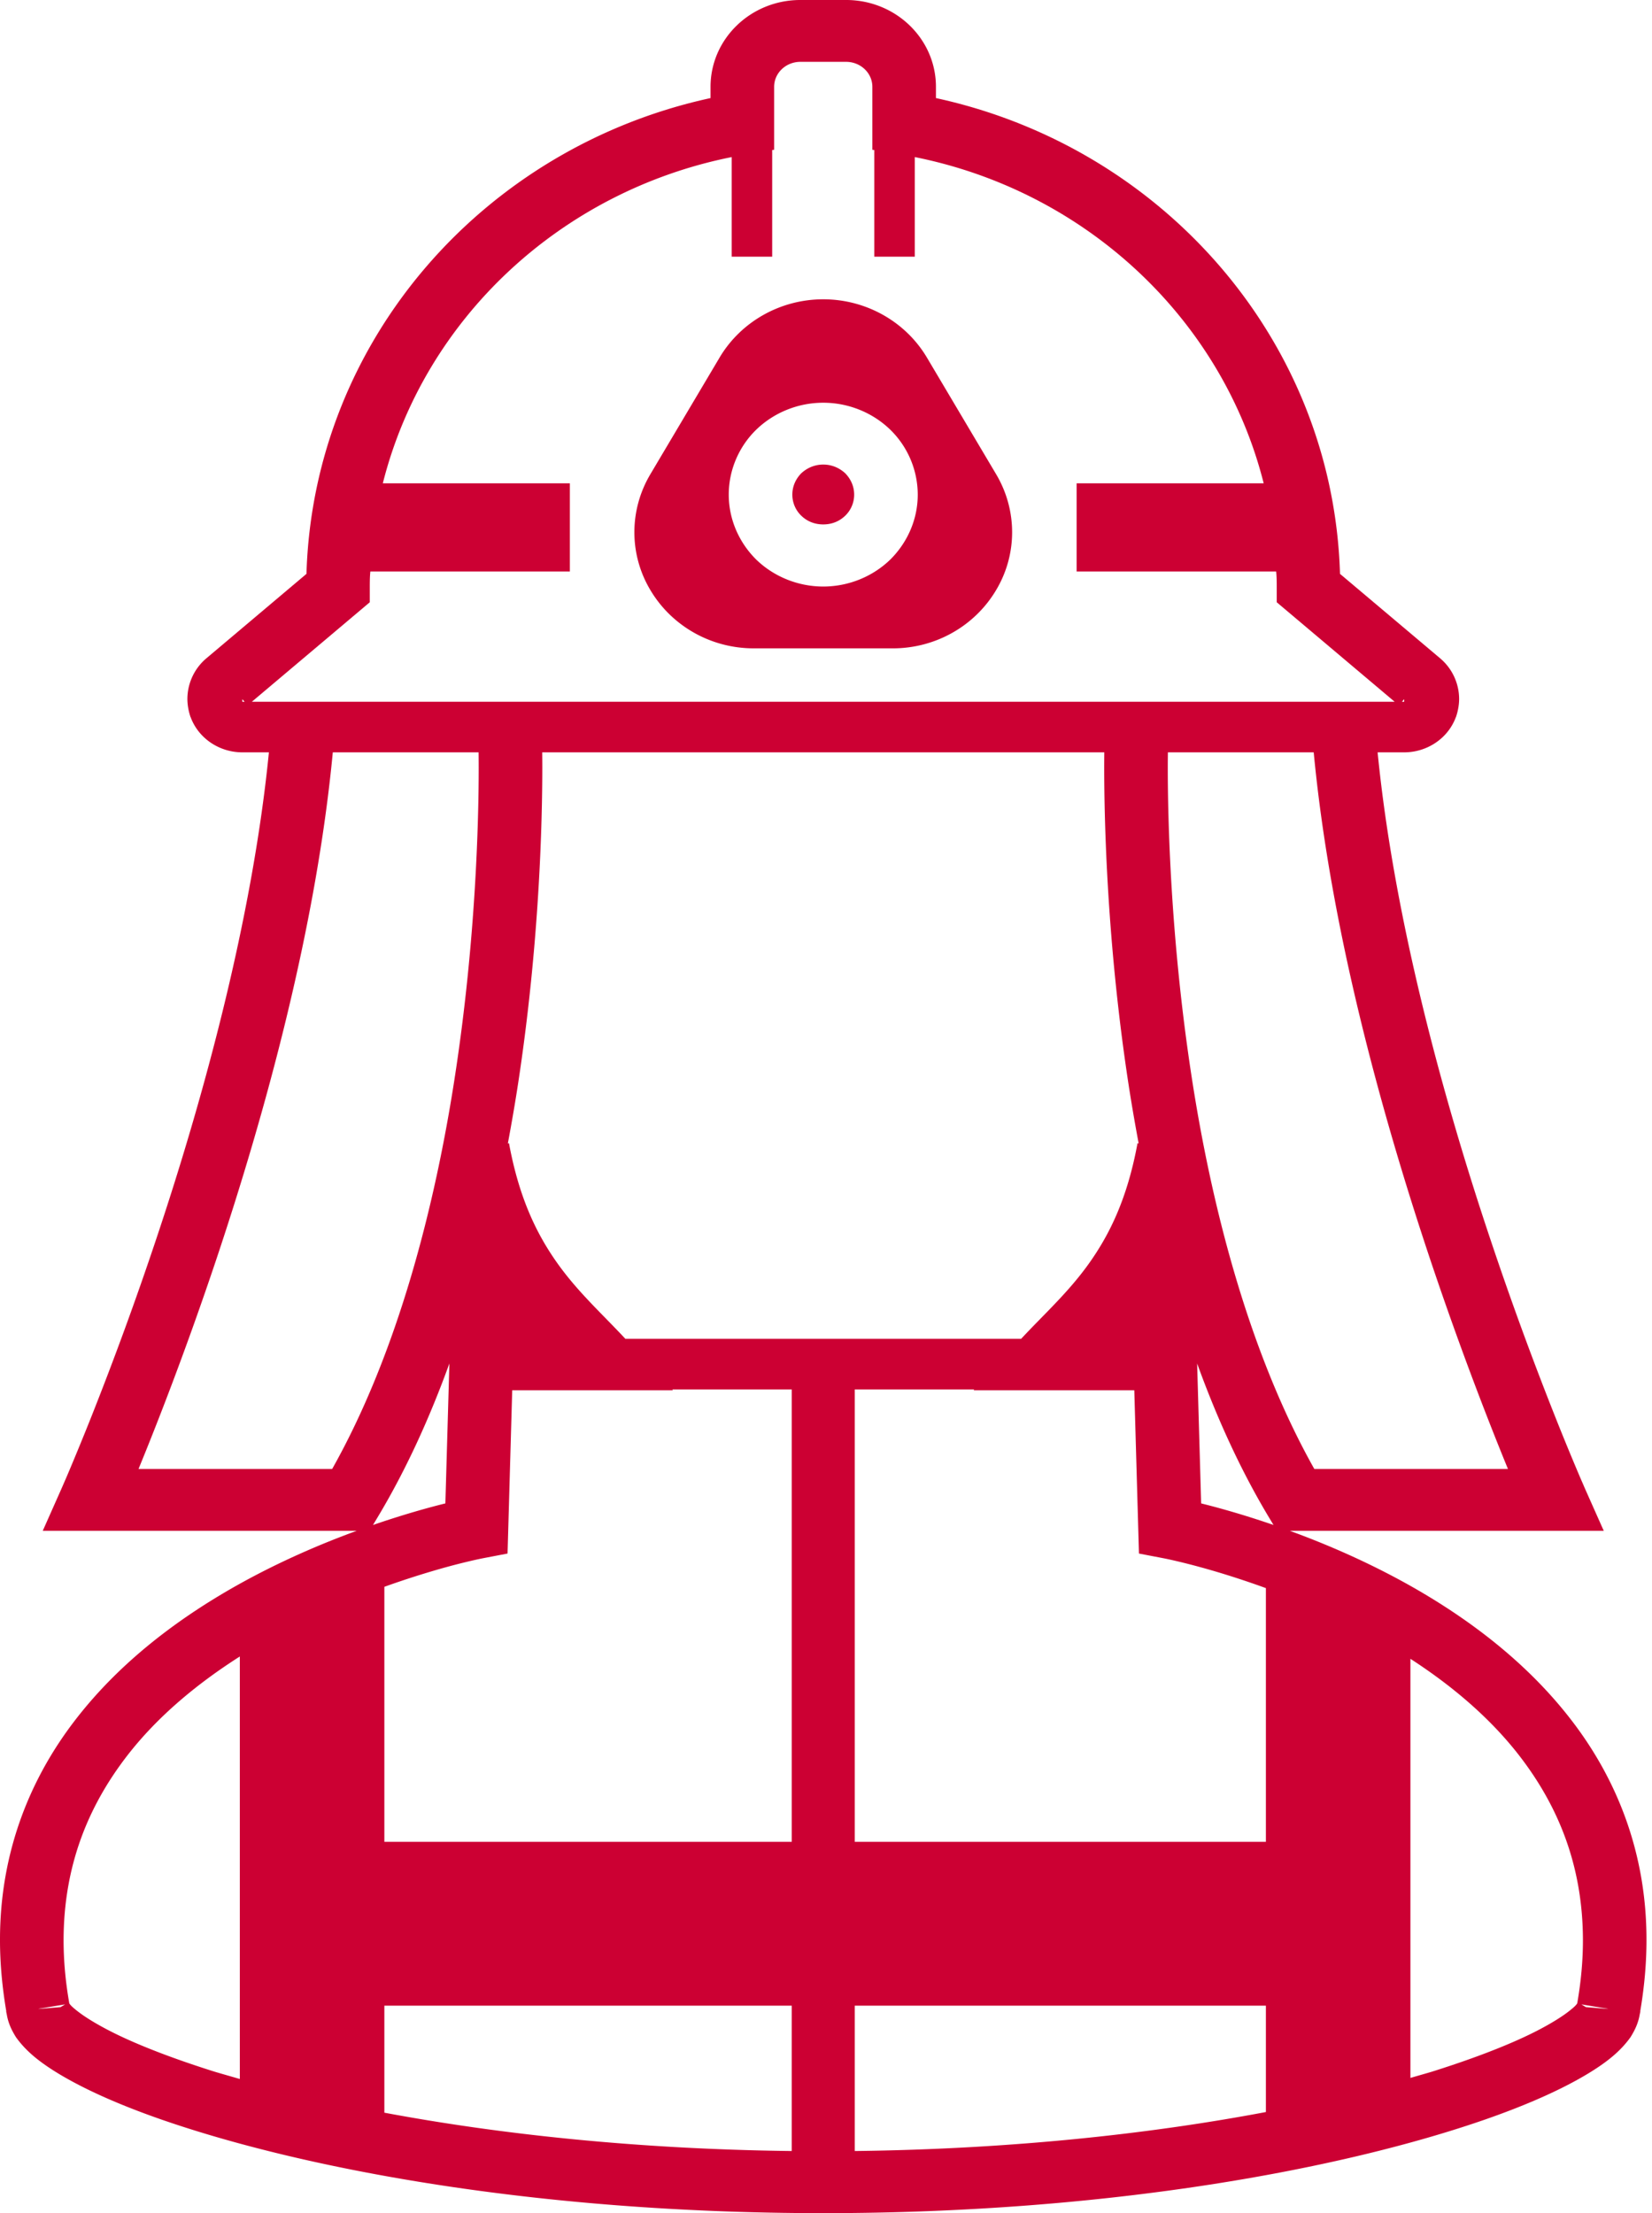
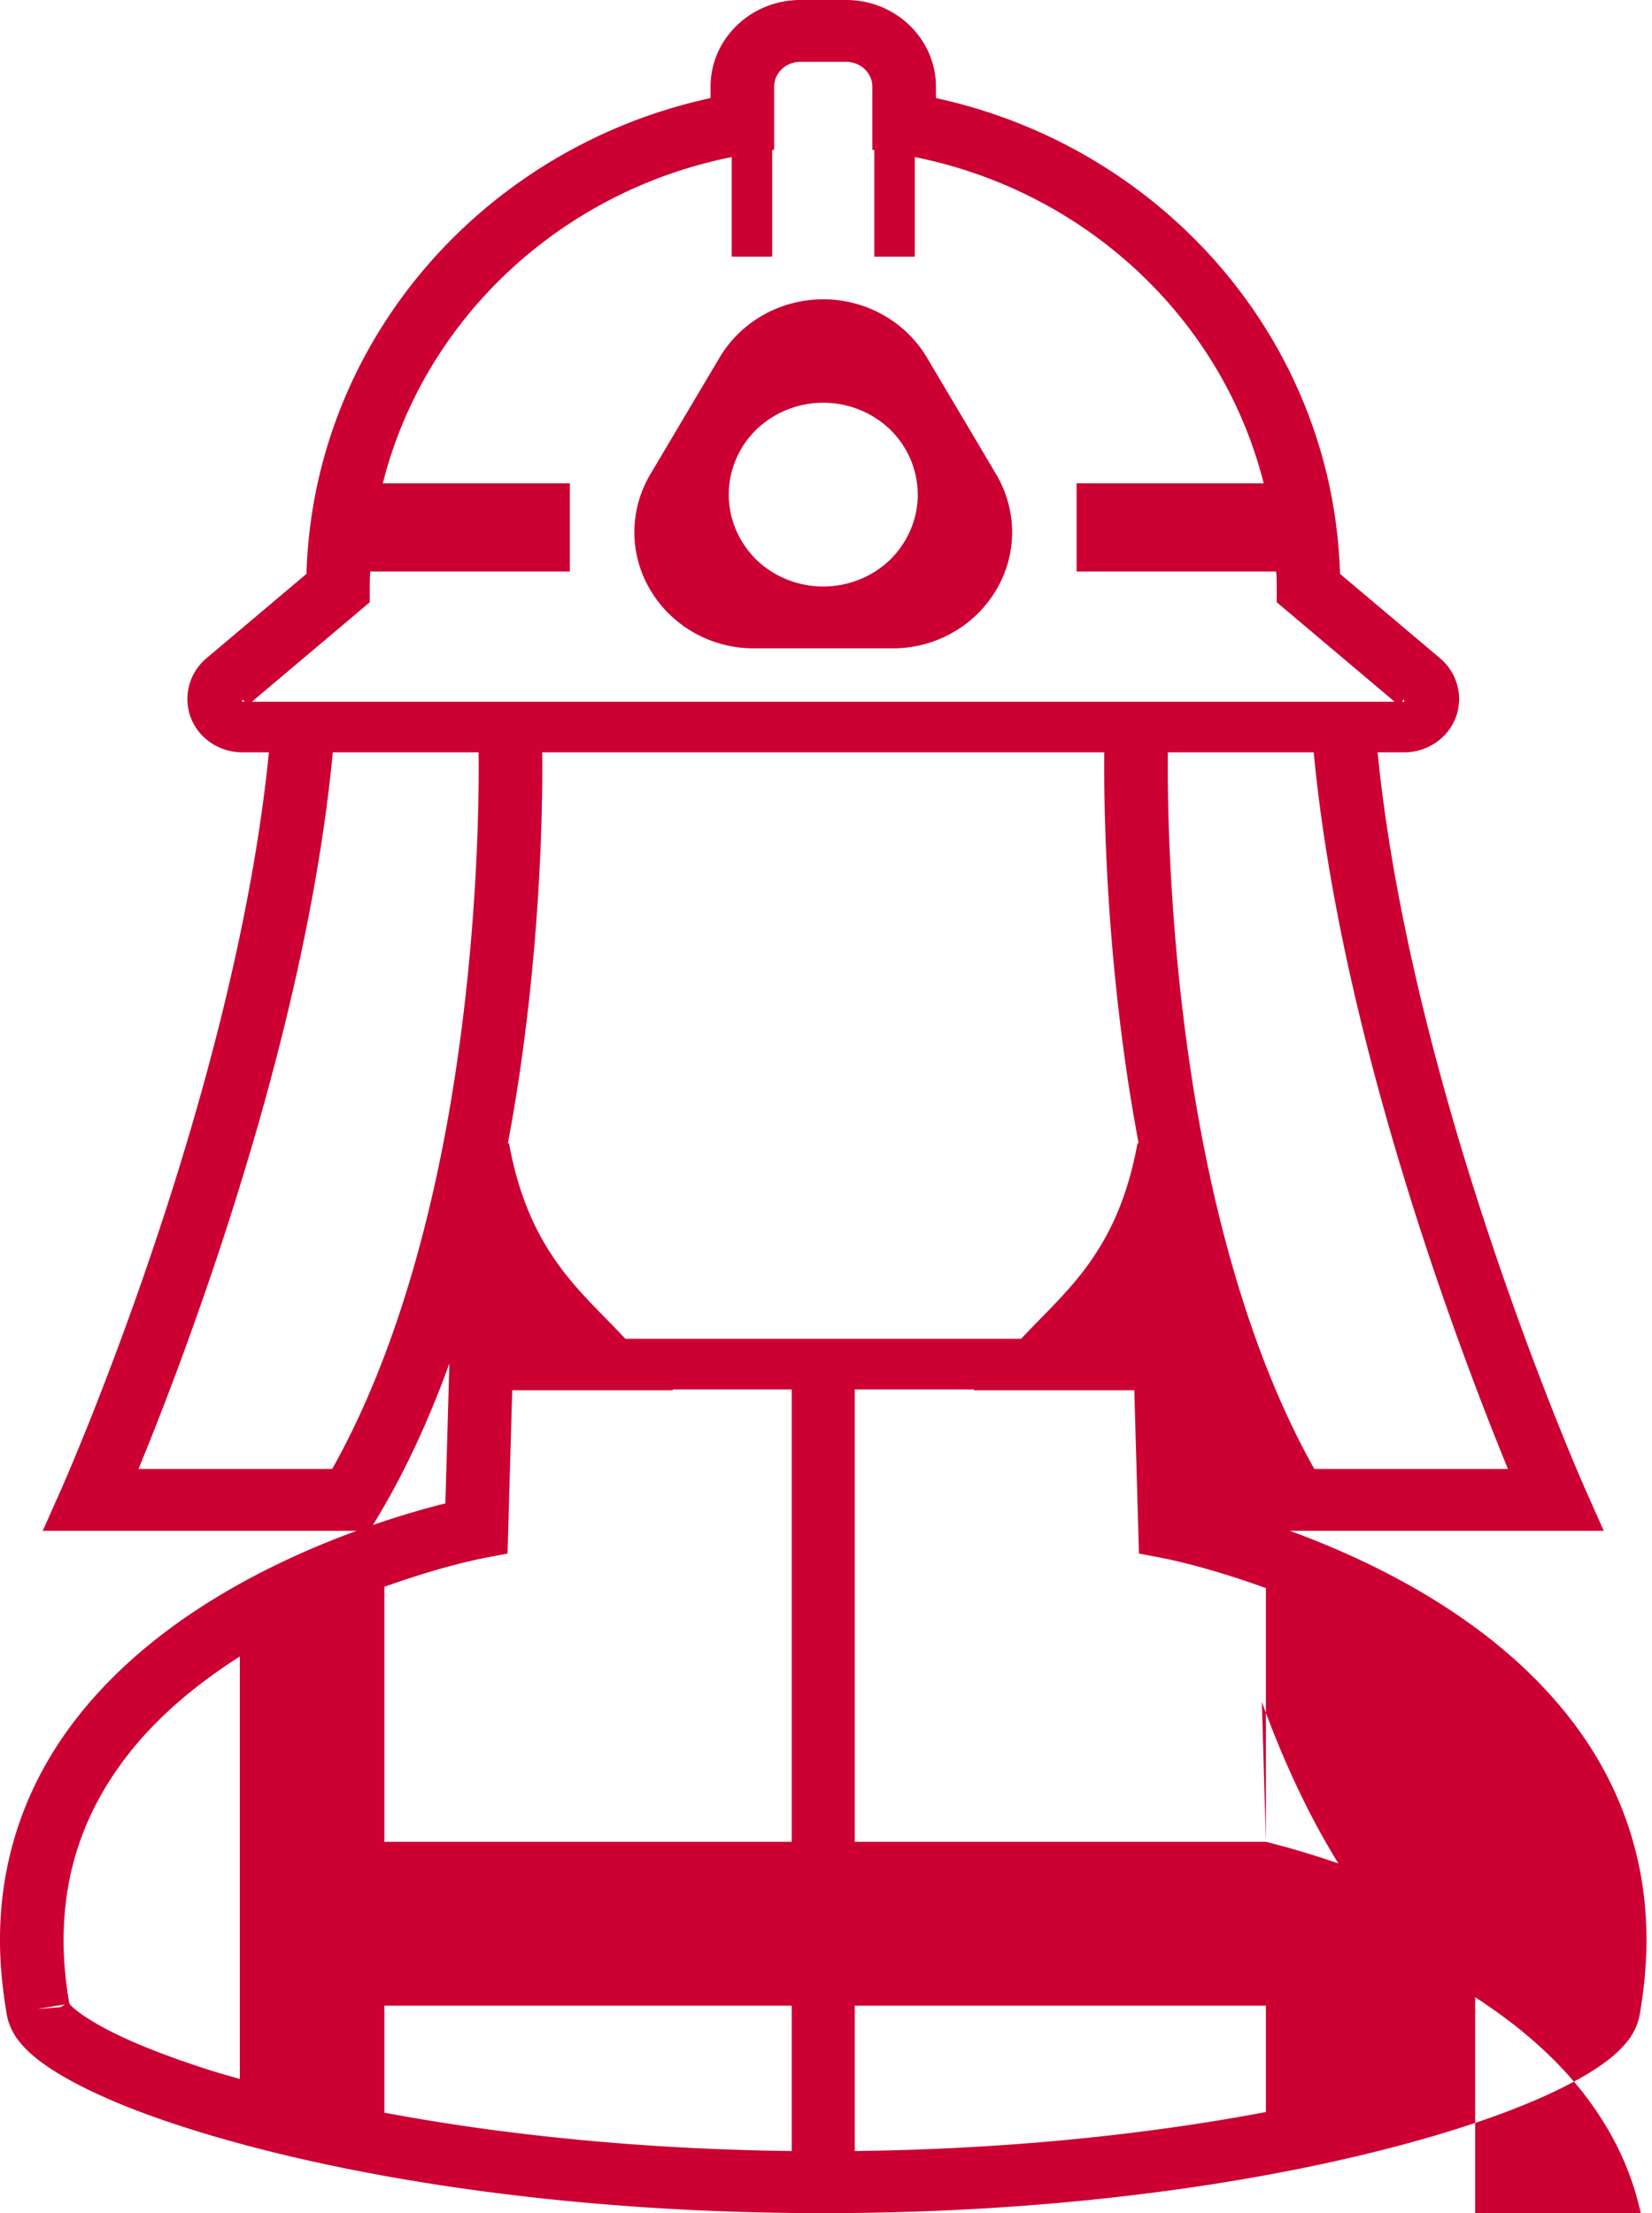
<svg xmlns="http://www.w3.org/2000/svg" width="224" height="300" fill="none">
-   <path d="M223.252 262.999c.015-12.021-4.149-22.044-10.28-29.951-6.139-7.93-14.146-13.835-22.029-18.248-5.626-3.138-11.191-5.519-16.059-7.294h42.573l-2.602-5.848s-.084-.203-.261-.613c-.183-.409-.443-1.018-.78-1.817-.674-1.6-1.654-3.947-2.832-6.909a463.636 463.636 0 01-8.879-24.272c-6.354-18.948-13.066-43.354-15.308-66.064h3.604c3.054 0 5.879-1.829 6.974-4.685 0-.038 0-.038.038-.076.276-.8.436-1.676.436-2.48a7.237 7.237 0 00-2.549-5.484L181.696 77.79c-.941-31.654-24.065-57.828-54.788-64.495v-1.523c0-6.48-5.407-11.734-12.109-11.773h-6.345c-6.701.039-12.11 5.293-12.11 11.773v1.523C65.62 19.962 42.497 46.136 41.554 77.79L27.958 89.258a7.238 7.238 0 00-2.549 5.484c0 .804.157 1.68.432 2.48.039.038.039.038.039.076 1.098 2.855 3.918 4.685 6.977 4.685h3.605c-2.247 22.71-8.96 47.116-15.309 66.064a463.95 463.95 0 01-8.878 24.272 402.86 402.86 0 01-2.833 6.909c-.336.799-.6 1.408-.78 1.817-.176.41-.264.609-.264.609l-2.6 5.852h42.57c-4.864 1.775-10.433 4.156-16.058 7.294-7.885 4.413-15.891 10.318-22.026 18.248C4.153 240.955-.015 250.978 0 262.999c0 3.089.287 6.307.854 9.652H.839c0 .092.026.157.045.234.008.042.012.087.02.134H.91c.004 0 .004.007.004.007.2 1.26.708 2.25 1.255 3.128 1.255 1.752 2.863 3.084 4.937 4.42 3.567 2.285 8.546 4.574 14.896 6.778C41.046 293.946 72.555 300 111.627 300c39.071 0 70.583-6.054 89.626-12.649 6.346-2.204 11.329-4.493 14.895-6.778 2.075-1.335 3.682-2.668 4.937-4.42.544-.877 1.056-1.868 1.255-3.123v-.011h.009c.007-.047.015-.092.023-.134.015-.077.045-.142.045-.234h-.015c.567-3.345.85-6.563.85-9.652zM8.206 272.077h-.04l-2.782.23h-.21l3.655-.605-.623.375zm.665-.379h-.03l.045-.008-.015.008zm23.649 10.119c-1.14-.333-2.313-.662-3.388-.98-5.798-1.825-10.502-3.655-13.912-5.369-2.35-1.183-4.075-2.289-5.055-3.123-.421-.333-.685-.628-.77-.785-.528-3.015-.773-5.863-.773-8.561.015-10.153 3.383-18.195 8.558-24.923 4.175-5.422 9.617-9.889 15.339-13.532v57.273zm161.378-111.175c4.164 12.431 8.129 22.53 10.571 28.486h-26.255c-8.894-15.806-13.977-35.681-16.679-53.439-2.832-18.542-3.192-34.731-3.192-41.601 0-.876.008-1.546.015-2.104h19.772c2.273 23.953 9.246 49.139 15.768 68.658zm-3.499-75.862v.345h-.314l.314-.345zm-157.543.345v-.345l.315.345h-.315zm1.294 0l15.99-13.487V79.73c0-.758 0-1.519.076-2.246v-.015H77.27V65.518H51.907C57.51 43.274 75.97 25.945 99.203 21.295c.004 0 .008-.004.012-.004v13.506h5.488v-14.46l.264-.034v-8.53c0-1.864 1.566-3.353 3.487-3.391h6.345c1.922.038 3.487 1.527 3.487 3.39v8.531l.264.035v14.459h5.488V21.29c.004 0 .008.004.011.004 23.235 4.65 41.696 21.98 47.299 44.223h-25.365V77.47h27.056v.015c.077.727.077 1.489.077 2.246v1.907l15.99 13.487H34.15zm10.888 104.002H18.783c2.446-5.955 6.41-16.054 10.571-28.486 6.525-19.518 13.495-44.704 15.772-68.659h19.77c.005.559.012 1.229.012 2.105 0 6.87-.356 23.059-3.191 41.601-2.702 17.759-7.78 37.634-16.679 53.439zm6.315 6.292c3.831-6.425 6.973-13.406 9.58-20.593l-.544 18.967c-2.343.578-5.757 1.527-9.813 2.924l.777-1.298zm56.003 86.161c-21.16-.248-39.875-2.319-55.24-5.197v-14.509h55.24v19.706zm0-41.914h-55.24v-34.567a119.55 119.55 0 018.105-2.588 88.222 88.222 0 013.885-.987c.452-.104.796-.176 1.026-.226l.248-.05.058-.012 3.383-.647.631-22.132h21.804l-.104-.111h16.205v61.32h-.001zm-22.561-68.182l-.02-.023c-3.146-3.376-6.39-6.288-9.17-10.184-2.77-3.892-5.204-8.764-6.59-16.312l-.153.027c.51-2.729.977-5.427 1.382-8.072 2.924-19.135 3.284-35.68 3.288-42.833 0-.858-.008-1.527-.012-2.105h76.214c-.003.578-.011 1.247-.011 2.105.004 7.153.364 23.697 3.288 42.833.405 2.645.872 5.343 1.381 8.072l-.153-.027c-1.385 7.548-3.819 12.42-6.59 16.312-2.779 3.896-6.024 6.808-9.17 10.184l-.02.023H84.795zm86.851 104.811c-15.46 2.924-34.362 5.033-55.748 5.285v-19.706h55.748v14.421zm0-36.629h-55.748v-61.32h16.204l-.103.111h21.803l.632 22.133 3.381.647.061.012.245.049c.23.05.574.123 1.026.227.903.206 2.234.528 3.888.987 2.319.639 5.297 1.561 8.611 2.763v34.391zm-8.779-45.873l-.544-18.968c2.603 7.187 5.749 14.168 9.576 20.594l.78 1.297c-4.056-1.396-7.47-2.345-9.812-2.923zm50.22 68.552c-.979.834-2.702 1.94-5.052 3.123-3.413 1.714-8.113 3.544-13.915 5.369-.911.272-1.921.551-2.878.835v-56.814c5.535 3.582 10.778 7.953 14.834 13.218 5.174 6.728 8.542 14.77 8.558 24.923 0 2.698-.245 5.546-.774 8.561-.084.157-.352.452-.773.785zm1.294-.647l-.016-.008.046.008h-.03zm3.49.609l-2.787-.23h-.038l-.62-.375 3.651.605h-.206z" fill="#C03" />
-   <path d="M114.605 69.908a3.954 3.954 0 001.213-2.86c0-1.143-.472-2.134-1.213-2.896-.785-.72-1.803-1.179-2.978-1.179-1.175 0-2.193.46-2.978 1.18-.742.76-1.213 1.752-1.213 2.896a3.95 3.95 0 001.213 2.859c.785.758 1.803 1.179 2.978 1.179 1.175 0 2.193-.421 2.978-1.18z" fill="#C03" />
+   <path d="M223.252 262.999c.015-12.021-4.149-22.044-10.28-29.951-6.139-7.93-14.146-13.835-22.029-18.248-5.626-3.138-11.191-5.519-16.059-7.294h42.573l-2.602-5.848s-.084-.203-.261-.613c-.183-.409-.443-1.018-.78-1.817-.674-1.6-1.654-3.947-2.832-6.909a463.636 463.636 0 01-8.879-24.272c-6.354-18.948-13.066-43.354-15.308-66.064h3.604c3.054 0 5.879-1.829 6.974-4.685 0-.038 0-.038.038-.076.276-.8.436-1.676.436-2.48a7.237 7.237 0 00-2.549-5.484L181.696 77.79c-.941-31.654-24.065-57.828-54.788-64.495v-1.523c0-6.48-5.407-11.734-12.109-11.773h-6.345c-6.701.039-12.11 5.293-12.11 11.773v1.523C65.62 19.962 42.497 46.136 41.554 77.79L27.958 89.258a7.238 7.238 0 00-2.549 5.484c0 .804.157 1.68.432 2.48.039.038.039.038.039.076 1.098 2.855 3.918 4.685 6.977 4.685h3.605c-2.247 22.71-8.96 47.116-15.309 66.064a463.95 463.95 0 01-8.878 24.272 402.86 402.86 0 01-2.833 6.909c-.336.799-.6 1.408-.78 1.817-.176.41-.264.609-.264.609l-2.6 5.852h42.57c-4.864 1.775-10.433 4.156-16.058 7.294-7.885 4.413-15.891 10.318-22.026 18.248C4.153 240.955-.015 250.978 0 262.999c0 3.089.287 6.307.854 9.652H.839c0 .092.026.157.045.234.008.042.012.087.02.134H.91c.004 0 .004.007.004.007.2 1.26.708 2.25 1.255 3.128 1.255 1.752 2.863 3.084 4.937 4.42 3.567 2.285 8.546 4.574 14.896 6.778C41.046 293.946 72.555 300 111.627 300c39.071 0 70.583-6.054 89.626-12.649 6.346-2.204 11.329-4.493 14.895-6.778 2.075-1.335 3.682-2.668 4.937-4.42.544-.877 1.056-1.868 1.255-3.123v-.011h.009c.007-.047.015-.092.023-.134.015-.077.045-.142.045-.234h-.015c.567-3.345.85-6.563.85-9.652zM8.206 272.077h-.04l-2.782.23h-.21l3.655-.605-.623.375zm.665-.379h-.03l.045-.008-.015.008zm23.649 10.119c-1.14-.333-2.313-.662-3.388-.98-5.798-1.825-10.502-3.655-13.912-5.369-2.35-1.183-4.075-2.289-5.055-3.123-.421-.333-.685-.628-.77-.785-.528-3.015-.773-5.863-.773-8.561.015-10.153 3.383-18.195 8.558-24.923 4.175-5.422 9.617-9.889 15.339-13.532v57.273zm161.378-111.175c4.164 12.431 8.129 22.53 10.571 28.486h-26.255c-8.894-15.806-13.977-35.681-16.679-53.439-2.832-18.542-3.192-34.731-3.192-41.601 0-.876.008-1.546.015-2.104h19.772c2.273 23.953 9.246 49.139 15.768 68.658zm-3.499-75.862v.345h-.314l.314-.345zm-157.543.345v-.345l.315.345h-.315zm1.294 0l15.99-13.487V79.73c0-.758 0-1.519.076-2.246v-.015H77.27V65.518H51.907C57.51 43.274 75.97 25.945 99.203 21.295c.004 0 .008-.004.012-.004v13.506h5.488v-14.46l.264-.034v-8.53c0-1.864 1.566-3.353 3.487-3.391h6.345c1.922.038 3.487 1.527 3.487 3.39v8.531l.264.035v14.459h5.488V21.29c.004 0 .008.004.011.004 23.235 4.65 41.696 21.98 47.299 44.223h-25.365V77.47h27.056v.015c.077.727.077 1.489.077 2.246v1.907l15.99 13.487H34.15zm10.888 104.002H18.783c2.446-5.955 6.41-16.054 10.571-28.486 6.525-19.518 13.495-44.704 15.772-68.659h19.77c.005.559.012 1.229.012 2.105 0 6.87-.356 23.059-3.191 41.601-2.702 17.759-7.78 37.634-16.679 53.439zm6.315 6.292c3.831-6.425 6.973-13.406 9.58-20.593l-.544 18.967c-2.343.578-5.757 1.527-9.813 2.924l.777-1.298zm56.003 86.161c-21.16-.248-39.875-2.319-55.24-5.197v-14.509h55.24v19.706zm0-41.914h-55.24v-34.567a119.55 119.55 0 018.105-2.588 88.222 88.222 0 013.885-.987c.452-.104.796-.176 1.026-.226l.248-.05.058-.012 3.383-.647.631-22.132h21.804l-.104-.111h16.205v61.32h-.001zm-22.561-68.182l-.02-.023c-3.146-3.376-6.39-6.288-9.17-10.184-2.77-3.892-5.204-8.764-6.59-16.312l-.153.027c.51-2.729.977-5.427 1.382-8.072 2.924-19.135 3.284-35.68 3.288-42.833 0-.858-.008-1.527-.012-2.105h76.214c-.003.578-.011 1.247-.011 2.105.004 7.153.364 23.697 3.288 42.833.405 2.645.872 5.343 1.381 8.072l-.153-.027c-1.385 7.548-3.819 12.42-6.59 16.312-2.779 3.896-6.024 6.808-9.17 10.184l-.02.023H84.795zm86.851 104.811c-15.46 2.924-34.362 5.033-55.748 5.285v-19.706h55.748v14.421zm0-36.629h-55.748v-61.32h16.204l-.103.111h21.803l.632 22.133 3.381.647.061.012.245.049c.23.05.574.123 1.026.227.903.206 2.234.528 3.888.987 2.319.639 5.297 1.561 8.611 2.763v34.391zl-.544-18.968c2.603 7.187 5.749 14.168 9.576 20.594l.78 1.297c-4.056-1.396-7.47-2.345-9.812-2.923zm50.22 68.552c-.979.834-2.702 1.94-5.052 3.123-3.413 1.714-8.113 3.544-13.915 5.369-.911.272-1.921.551-2.878.835v-56.814c5.535 3.582 10.778 7.953 14.834 13.218 5.174 6.728 8.542 14.77 8.558 24.923 0 2.698-.245 5.546-.774 8.561-.084.157-.352.452-.773.785zm1.294-.647l-.016-.008.046.008h-.03zm3.49.609l-2.787-.23h-.038l-.62-.375 3.651.605h-.206z" fill="#C03" />
  <path d="M121.068 87.887c5.764 0 11.091-3.008 13.992-7.888 2.901-4.837 2.901-10.854 0-15.73l-9.407-15.852c-2.897-4.834-8.228-7.846-14.026-7.846s-11.129 3.012-14.027 7.846l-9.407 15.852c-2.901 4.876-2.901 10.892 0 15.73 2.9 4.88 8.228 7.887 13.992 7.887h18.883zM98.814 67.048c0-3.429 1.45-6.59 3.723-8.798 2.312-2.247 5.565-3.659 9.09-3.659 3.525 0 6.778 1.413 9.09 3.659a12.325 12.325 0 013.723 8.798c0 3.429-1.451 6.552-3.723 8.803-2.313 2.243-5.566 3.655-9.09 3.655-3.525 0-6.778-1.412-9.09-3.655-2.273-2.251-3.723-5.374-3.723-8.803z" fill="#C03" />
</svg>